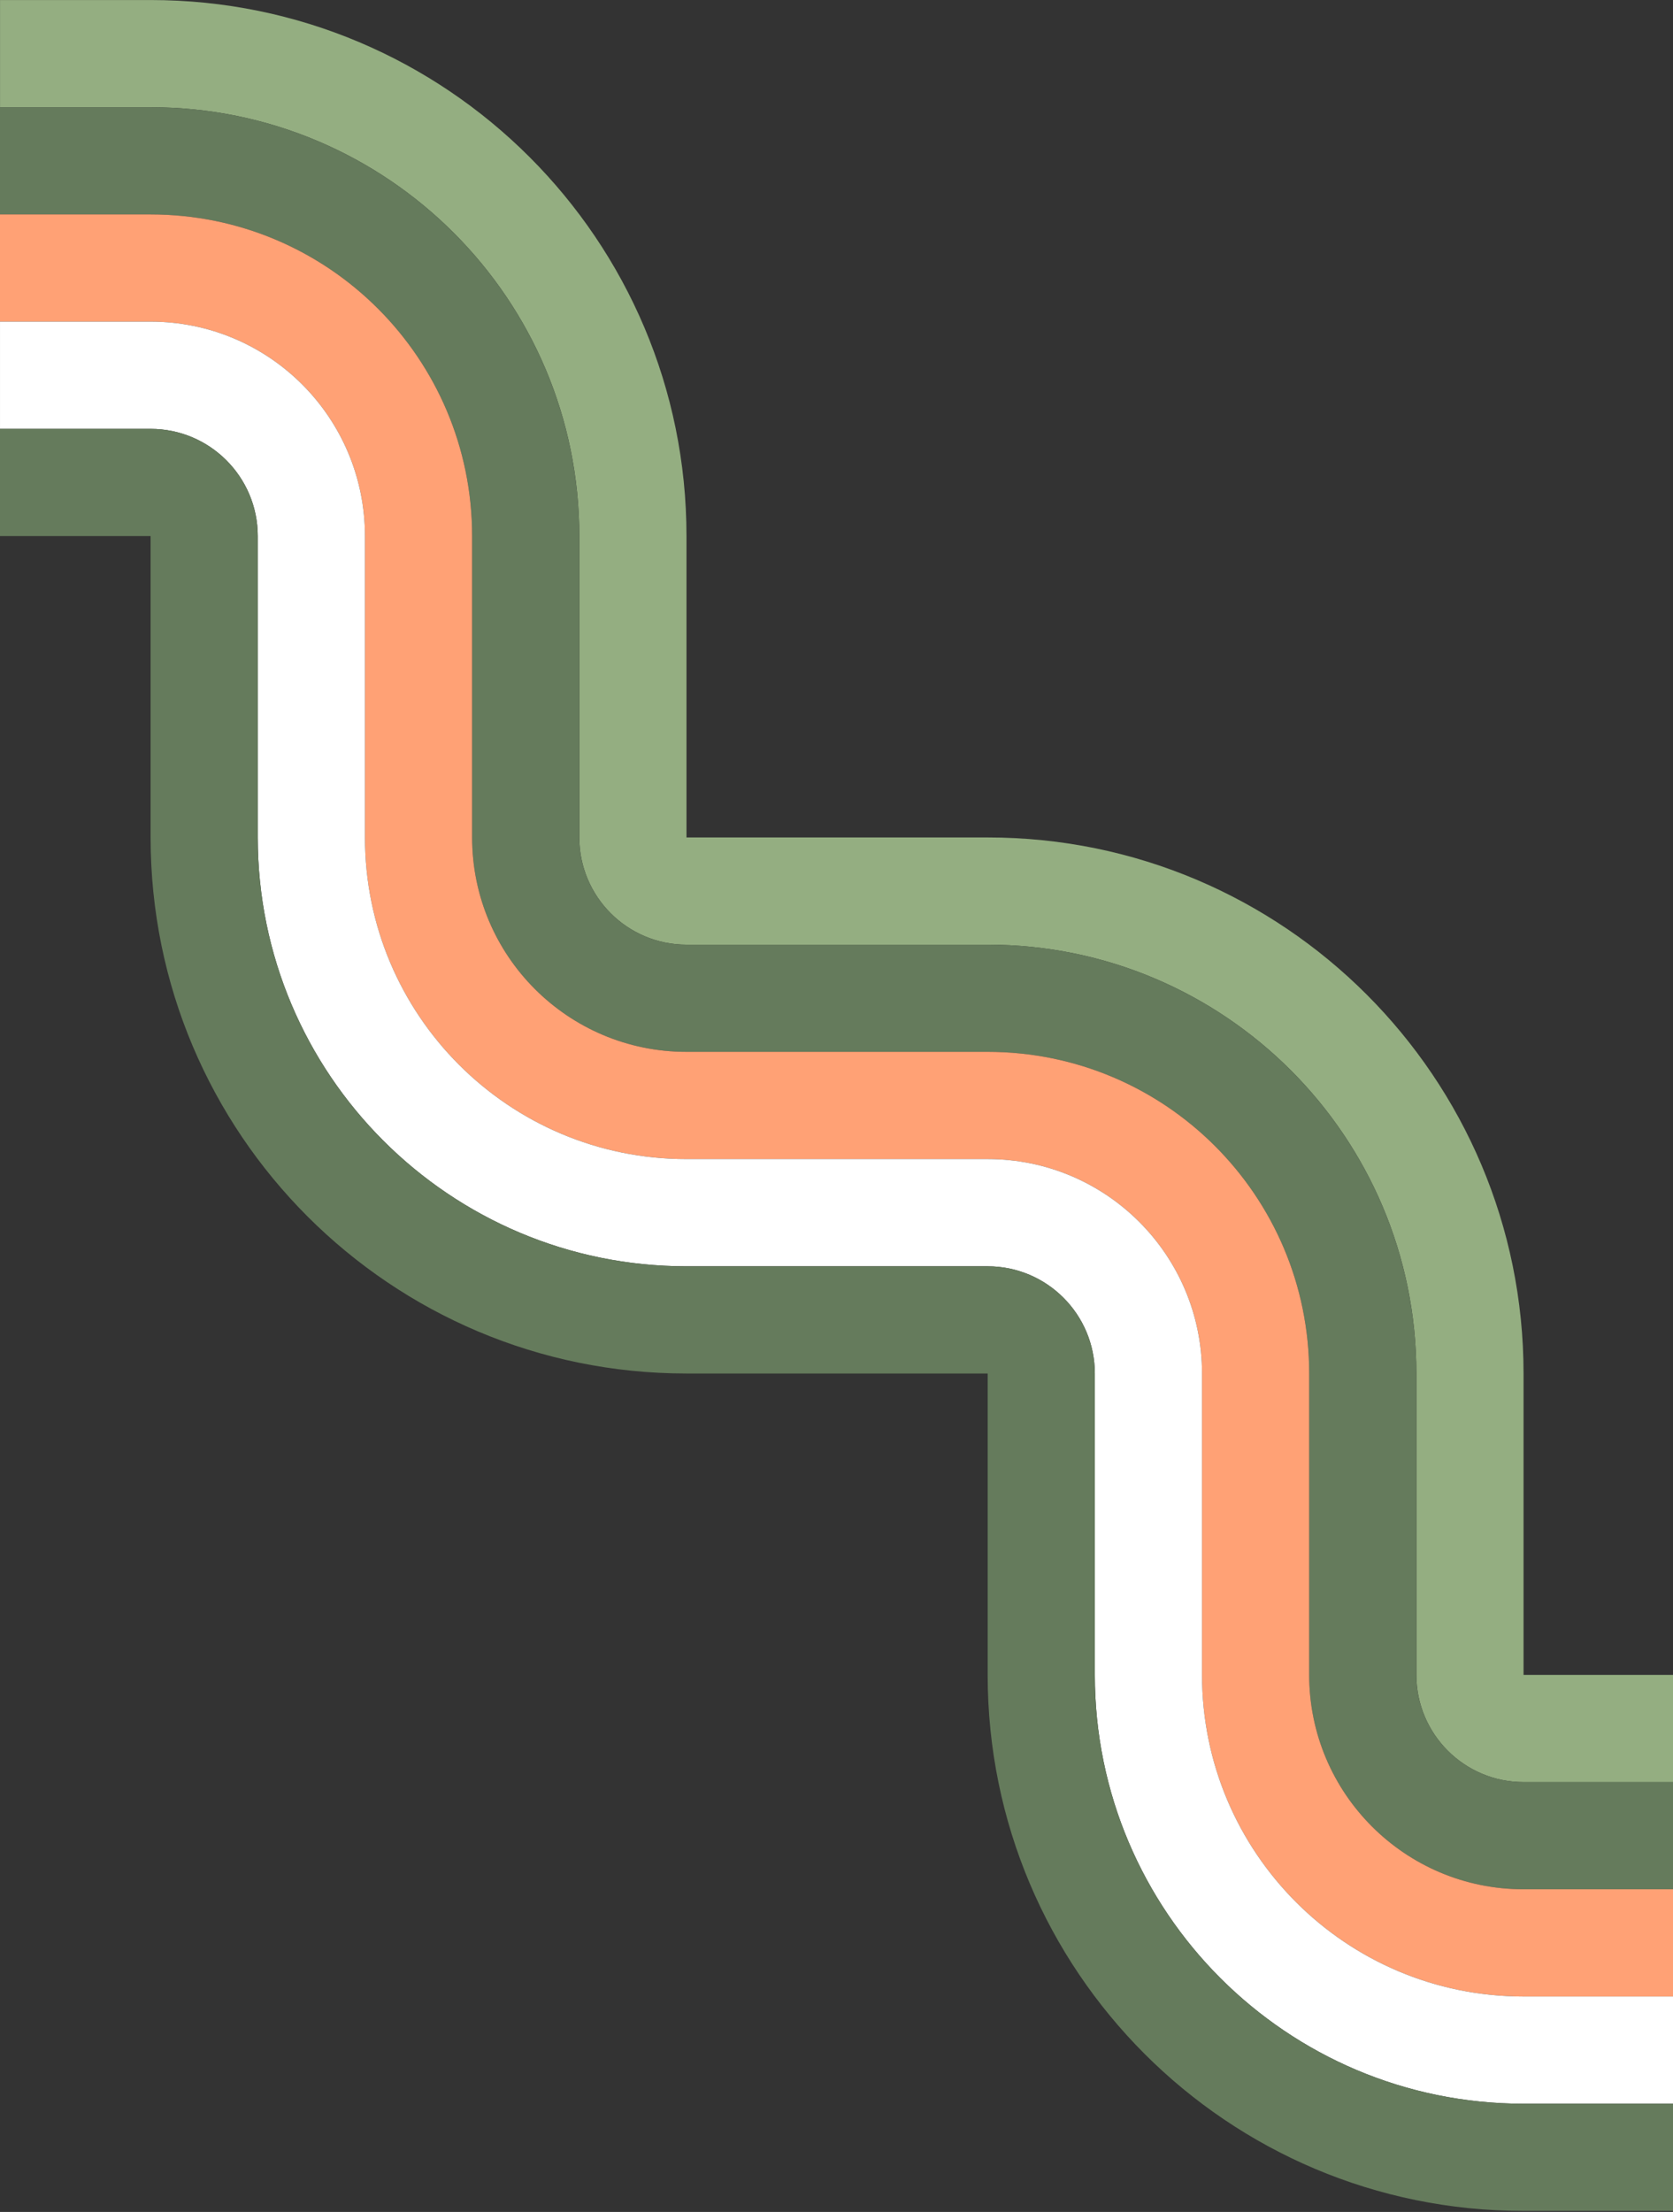
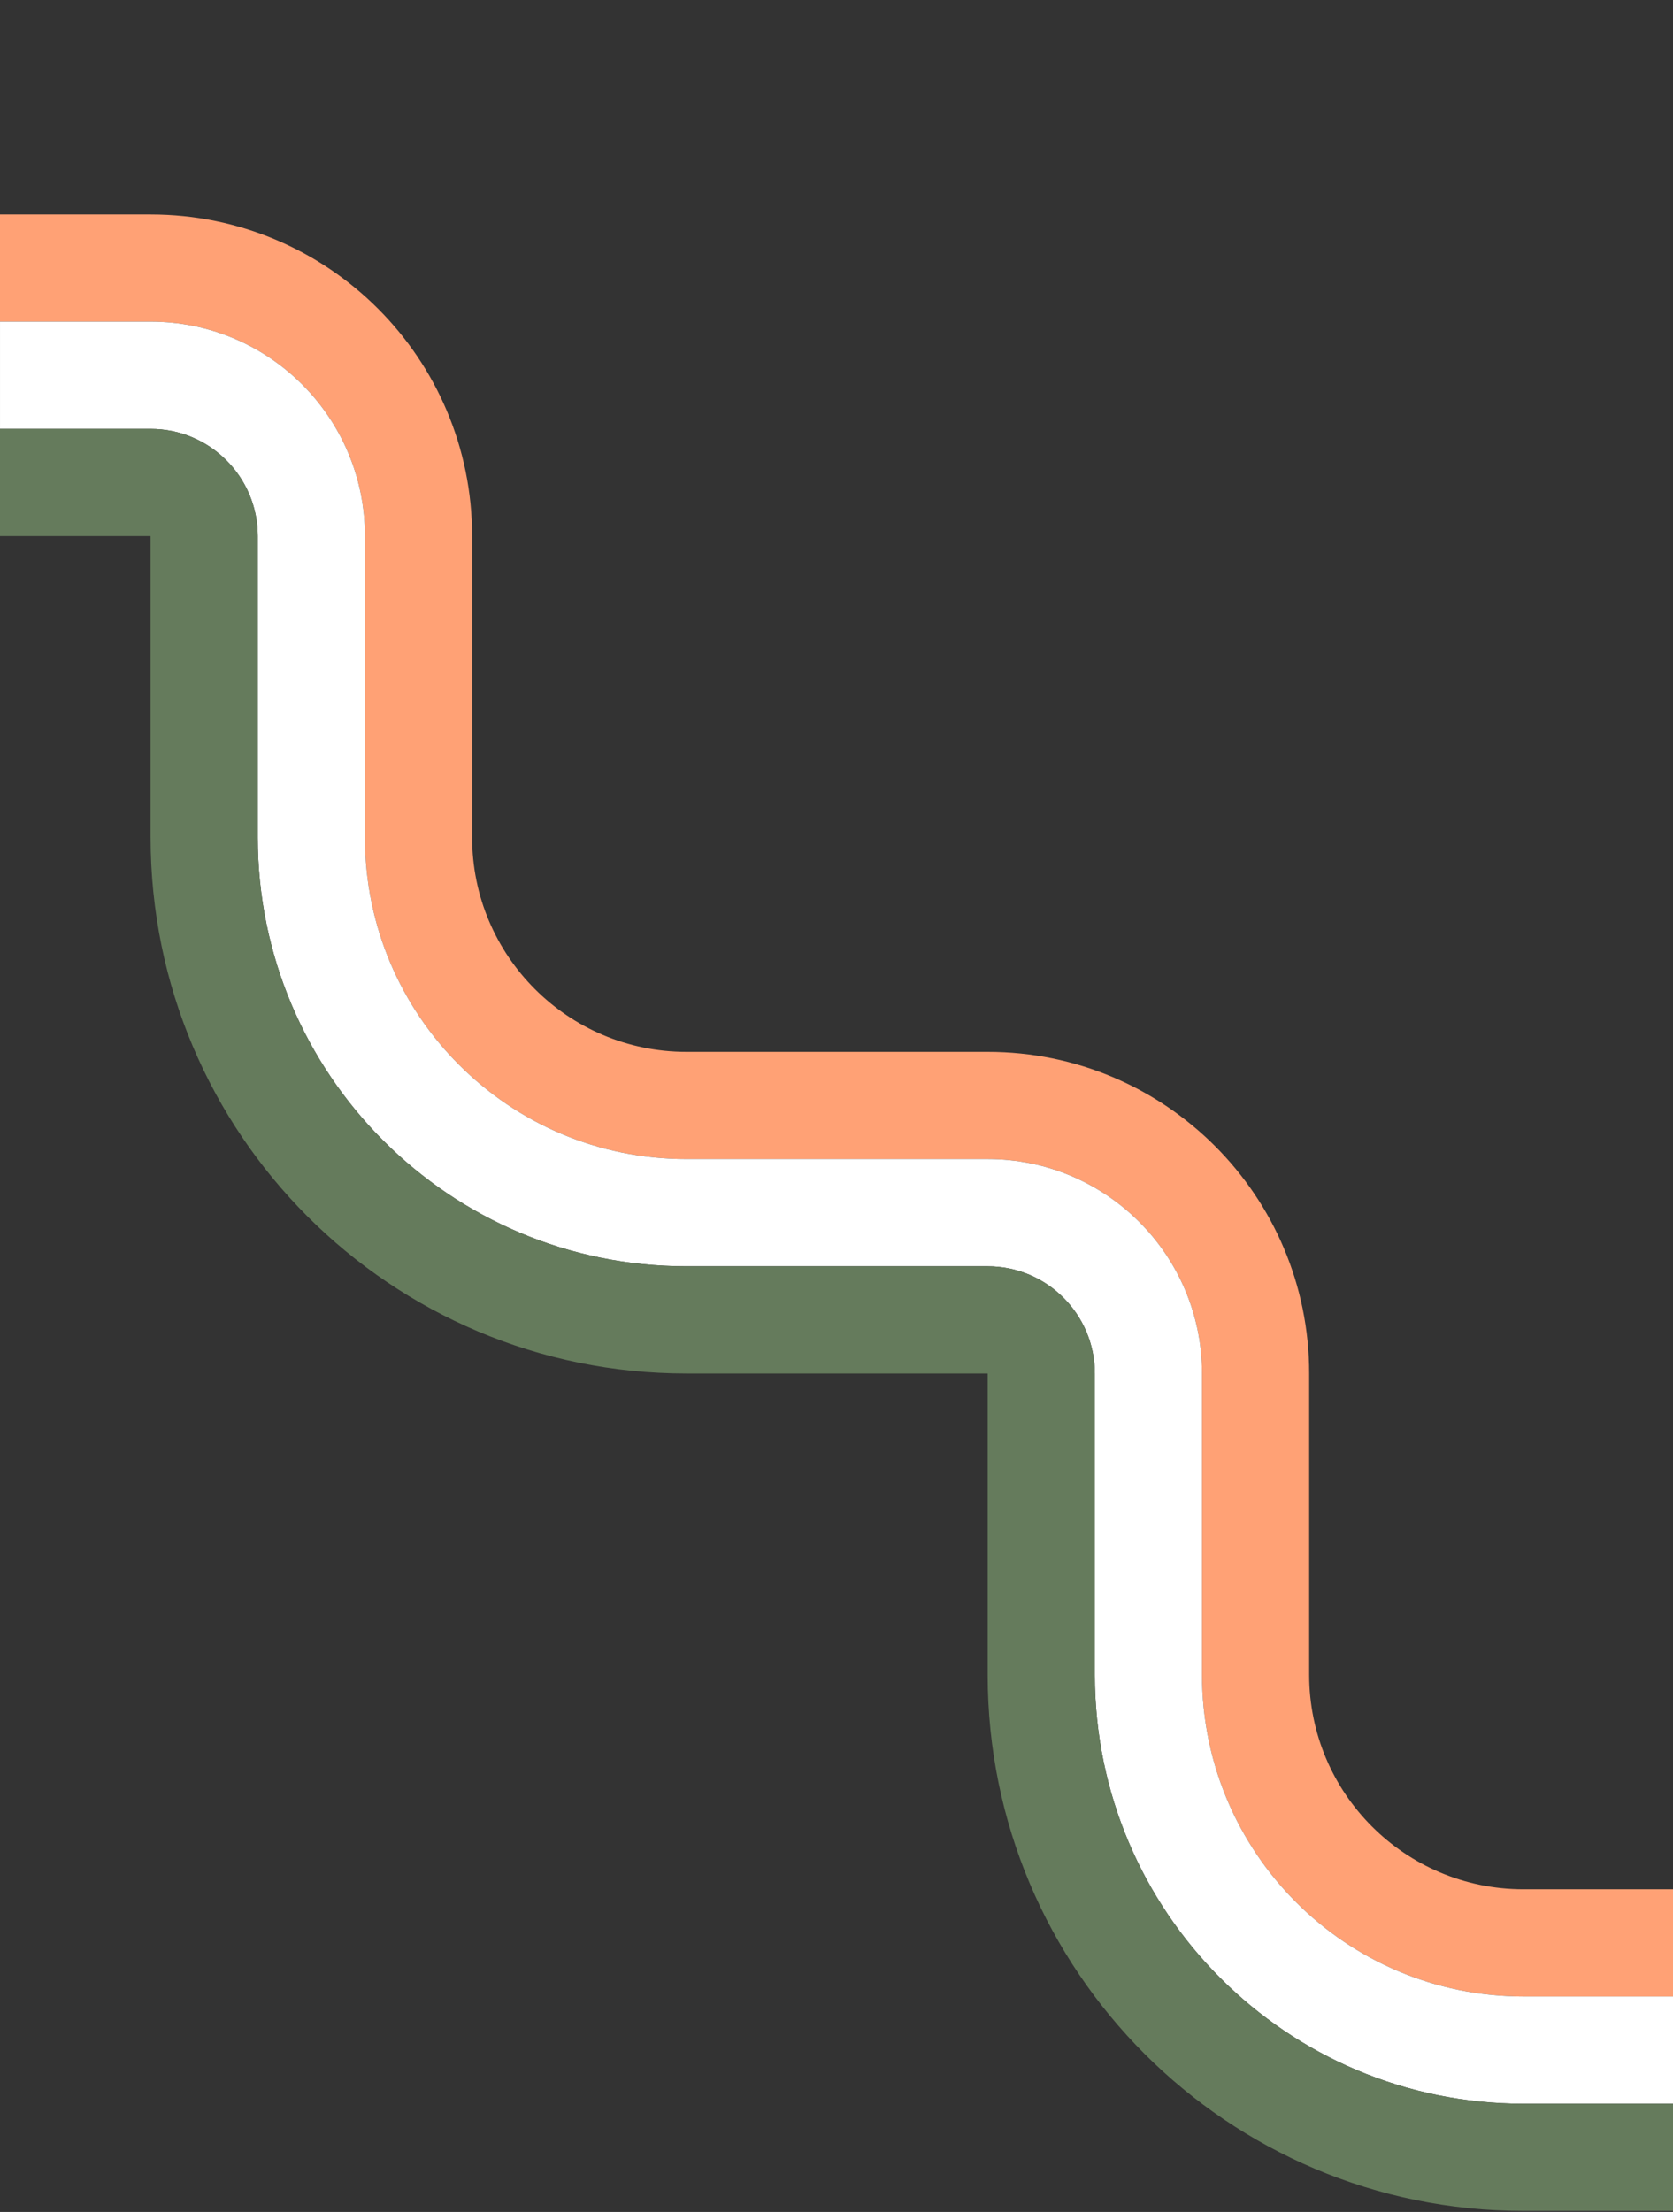
<svg xmlns="http://www.w3.org/2000/svg" clip-rule="evenodd" fill="#000000" fill-rule="evenodd" height="67.4" image-rendering="optimizeQuality" preserveAspectRatio="xMidYMid meet" shape-rendering="geometricPrecision" text-rendering="geometricPrecision" version="1" viewBox="-0.0 -0.0 51.0 67.4" width="51" zoomAndPan="magnify">
  <rect x="-0.0" y="-0.0" width="51.0" height="67.4" fill="#333333" stroke="none" />
  <g>
    <g>
      <g id="change1_1">
-         <path d="M46.444 51.035l0 -4.591 0 -4.591c0,-9.022 -7.314,-16.335 -16.335,-16.335l-4.591 0 -4.591 0 0 -0 0 -4.591 0 -4.591c0,-9.022 -7.314,-16.335 -16.335,-16.335l-4.591 0 0 3.267 4.591 0c7.217,0 13.068,5.851 13.068,13.068l0 4.591 0 4.591c0,1.804 1.463,3.267 3.267,3.267l0 0 4.591 0 4.591 0c7.217,0 13.068,5.851 13.068,13.068l0 4.591 0 4.591c0,1.804 1.463,3.267 3.267,3.267l0 0 4.591 0 0 -3.267 -4.591 0 0 -0z" fill="#94ae81" />
-       </g>
+         </g>
      <g id="change2_1">
-         <path d="M4.591 6.534c5.413,0 9.801,4.388 9.801,9.801l0 4.591 0 4.591c0,3.609 2.925,6.534 6.534,6.534l0 0 4.591 0 4.591 0 0 0c5.413,0 9.801,4.388 9.801,9.801l0 4.591 0 4.591c0,3.609 2.925,6.534 6.534,6.534l0 0 4.591 0 0 -3.267 -4.591 0 0 -0c-1.804,0 -3.267,-1.463 -3.267,-3.267l0 -4.591 0 -4.591c0,-7.217 -5.851,-13.068 -13.068,-13.068l-4.591 0 -4.591 0 0 -0c-1.804,0 -3.267,-1.463 -3.267,-3.267l0 -4.591 0 -4.591c0,-7.217 -5.851,-13.068 -13.068,-13.068l-4.591 0 0 3.267 4.591 0 0 0z" fill="#657b5c" />
-       </g>
+         </g>
      <g id="change3_1">
        <path d="M4.591 9.801c3.609,0 6.534,2.925 6.534,6.534l0 4.591 0 4.591c0,5.413 4.388,9.801 9.801,9.801l0 0 4.591 0 4.591 0 0 0c3.609,0 6.534,2.925 6.534,6.534l0 4.591 0 4.591c0,5.413 4.388,9.801 9.801,9.801l0 0 4.591 0 0 -3.267 -4.591 0 0 0c-3.609,0 -6.534,-2.925 -6.534,-6.534l0 -4.591 0 -4.591c0,-5.413 -4.388,-9.801 -9.801,-9.801l0 -0 -4.591 0 -4.591 0 0 0c-3.609,0 -6.534,-2.925 -6.534,-6.534l0 -4.591 0 -4.591c0,-5.413 -4.388,-9.801 -9.801,-9.801l0 -0 -4.591 0 0 3.267 4.591 0 0 0z" fill="#ffa175" />
      </g>
      <g id="change4_1">
        <path d="M4.591 13.068c1.804,0 3.267,1.463 3.267,3.267l0 4.591 0 4.591c0,7.217 5.851,13.068 13.068,13.068l4.591 0 4.591 0 0 0c1.804,0 3.267,1.463 3.267,3.267l0 4.591 0 4.591c0,7.217 5.851,13.068 13.068,13.068l4.591 0 0 -3.267 -4.591 0 0 0c-5.413,0 -9.801,-4.388 -9.801,-9.801l0 -4.591 0 -4.591c0,-3.609 -2.925,-6.534 -6.534,-6.534l0 -0 -4.591 0 -4.591 0 0 0c-5.413,0 -9.801,-4.388 -9.801,-9.801l0 -4.591 0 -4.591c0,-3.609 -2.925,-6.534 -6.534,-6.534l0 -0 -4.591 0 0 3.267 4.591 0 0 0z" fill="#ffffff" />
      </g>
      <g id="change5_1">
        <path d="M4.591 16.335l0 4.591 0 4.591c0,9.022 7.314,16.335 16.335,16.335l4.591 0 4.591 0 0 0 0 4.591 0 4.591c0,9.022 7.314,16.335 16.335,16.335l4.591 0 0 -3.267 -4.591 0c-7.217,0 -13.068,-5.851 -13.068,-13.068l0 -4.591 0 -4.591c0,-1.804 -1.463,-3.267 -3.267,-3.267l0 -0 -4.591 0 -4.591 0c-7.217,0 -13.068,-5.851 -13.068,-13.068l0 -4.591 0 -4.591c0,-1.804 -1.463,-3.267 -3.267,-3.267l0 -0 -4.591 0 0 3.267 4.591 0 0 0z" fill="#657b5c" />
      </g>
    </g>
  </g>
</svg>